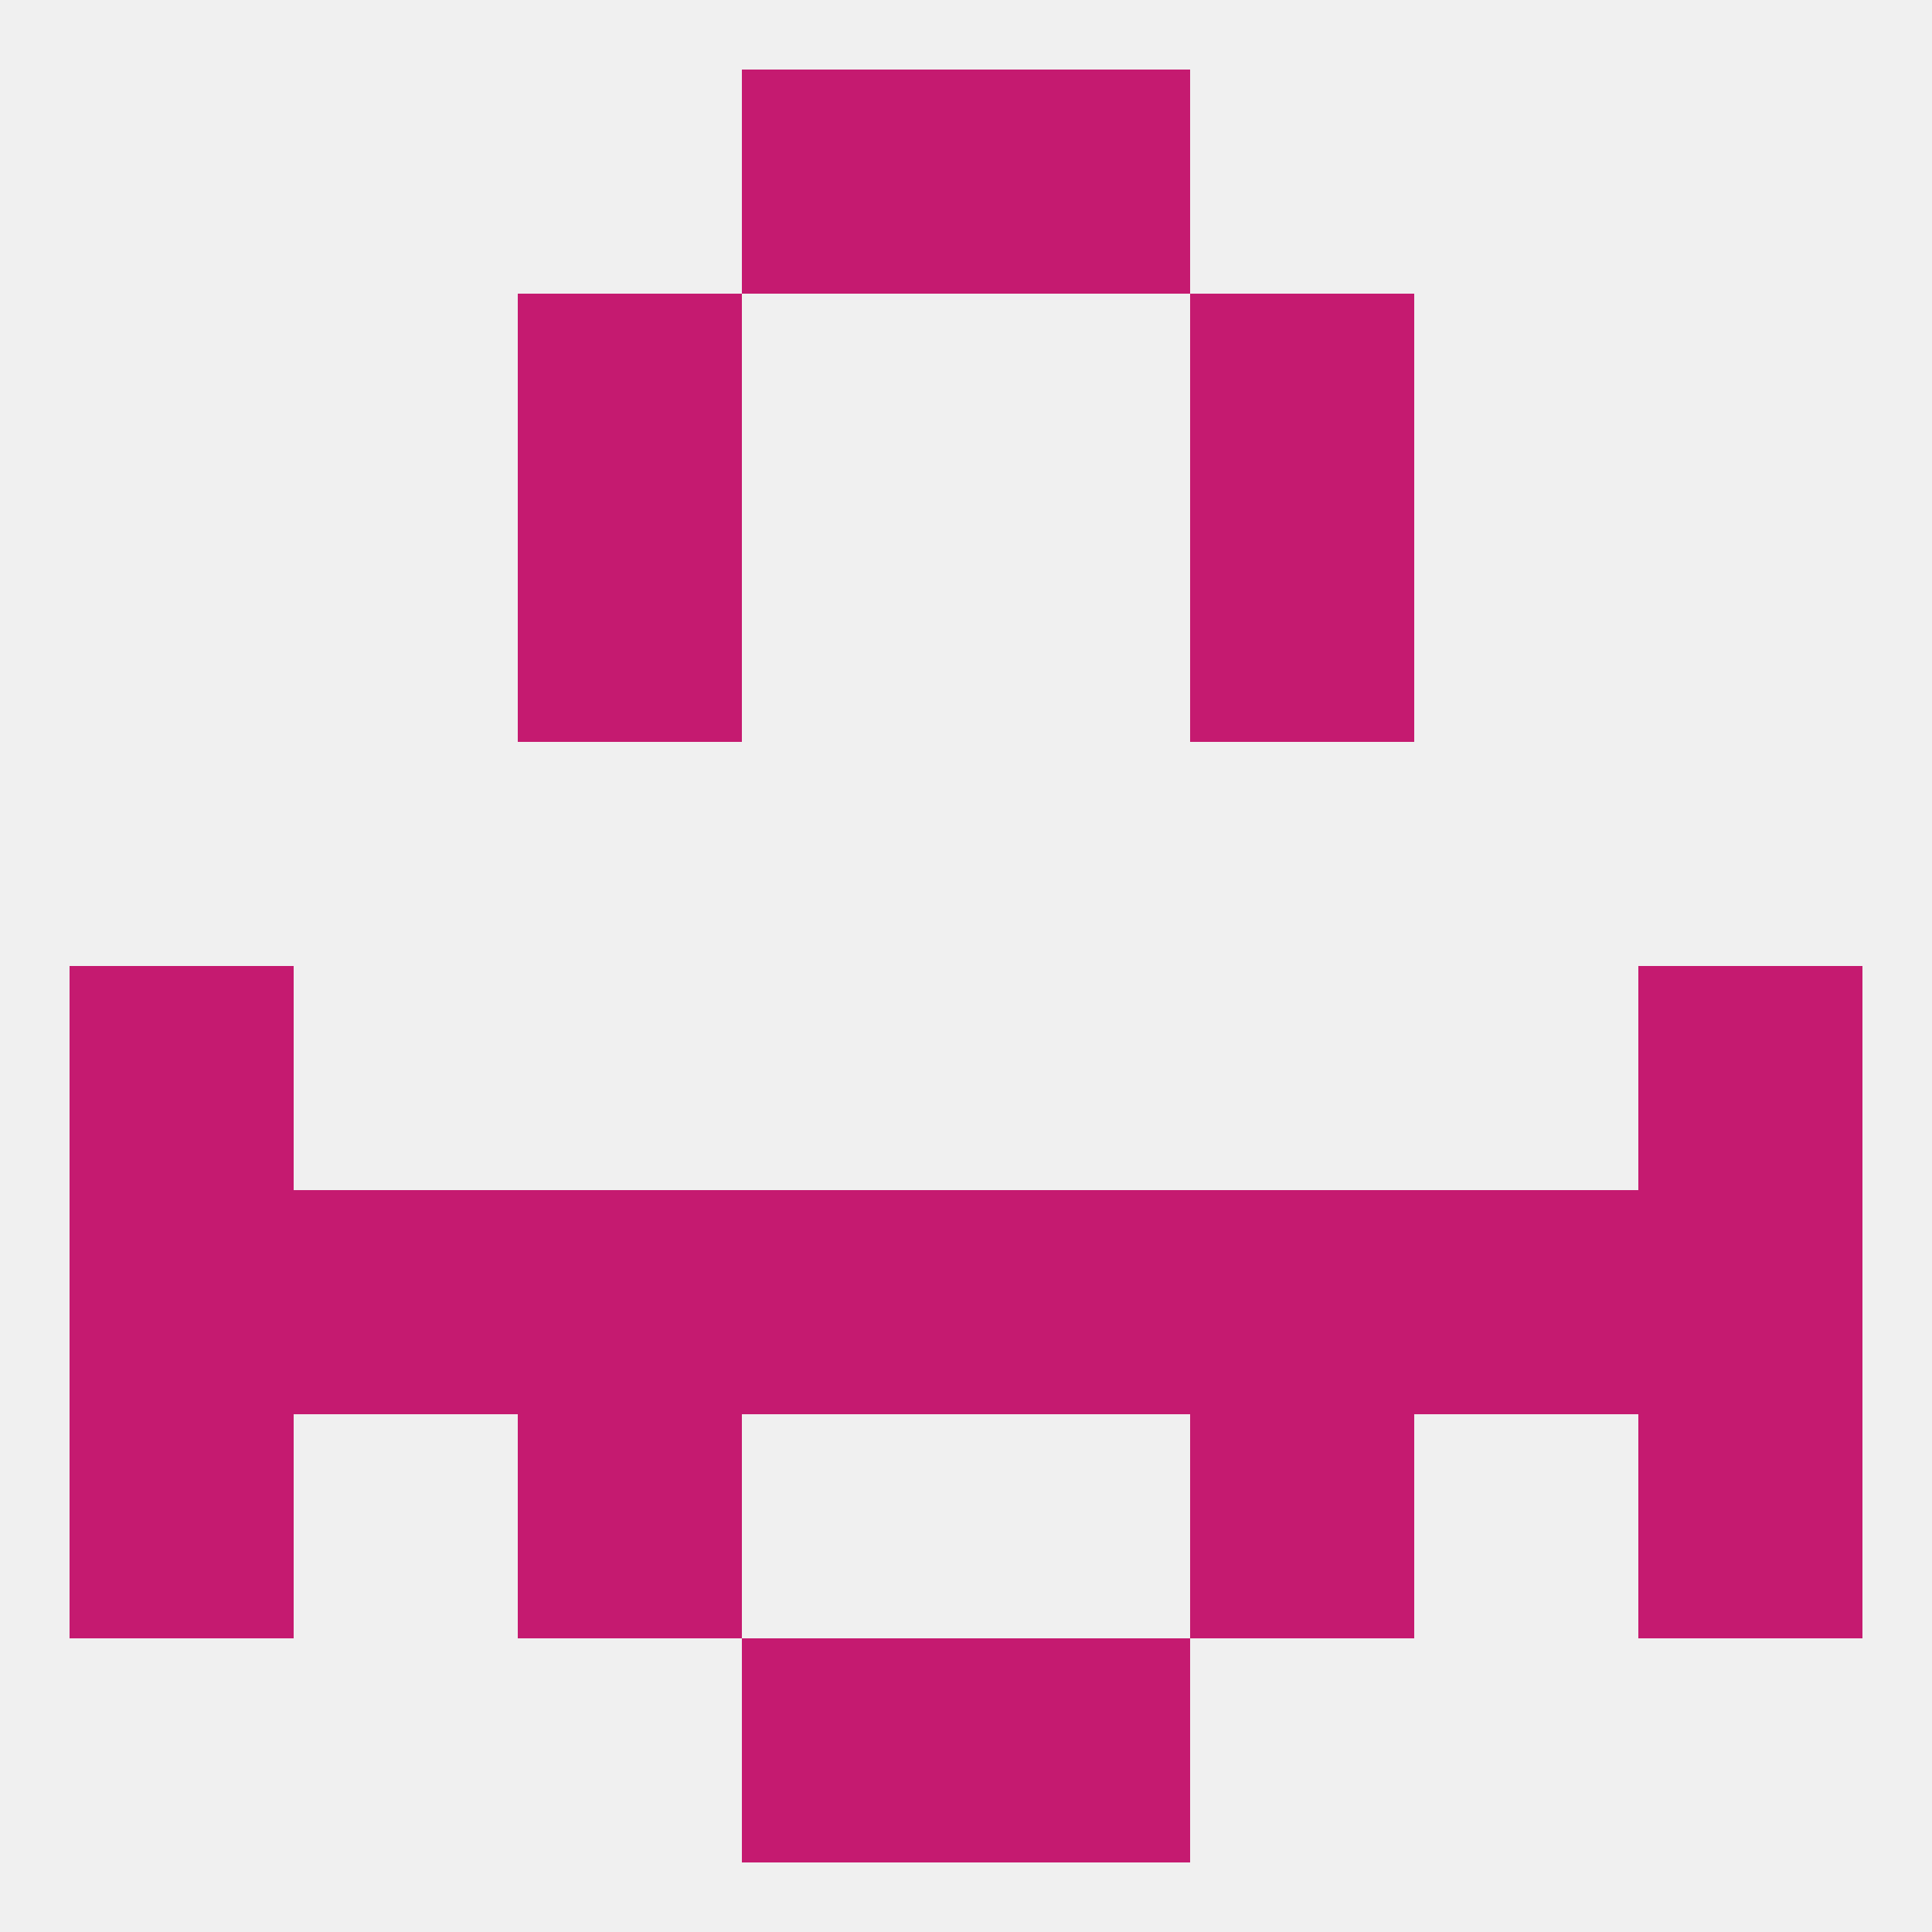
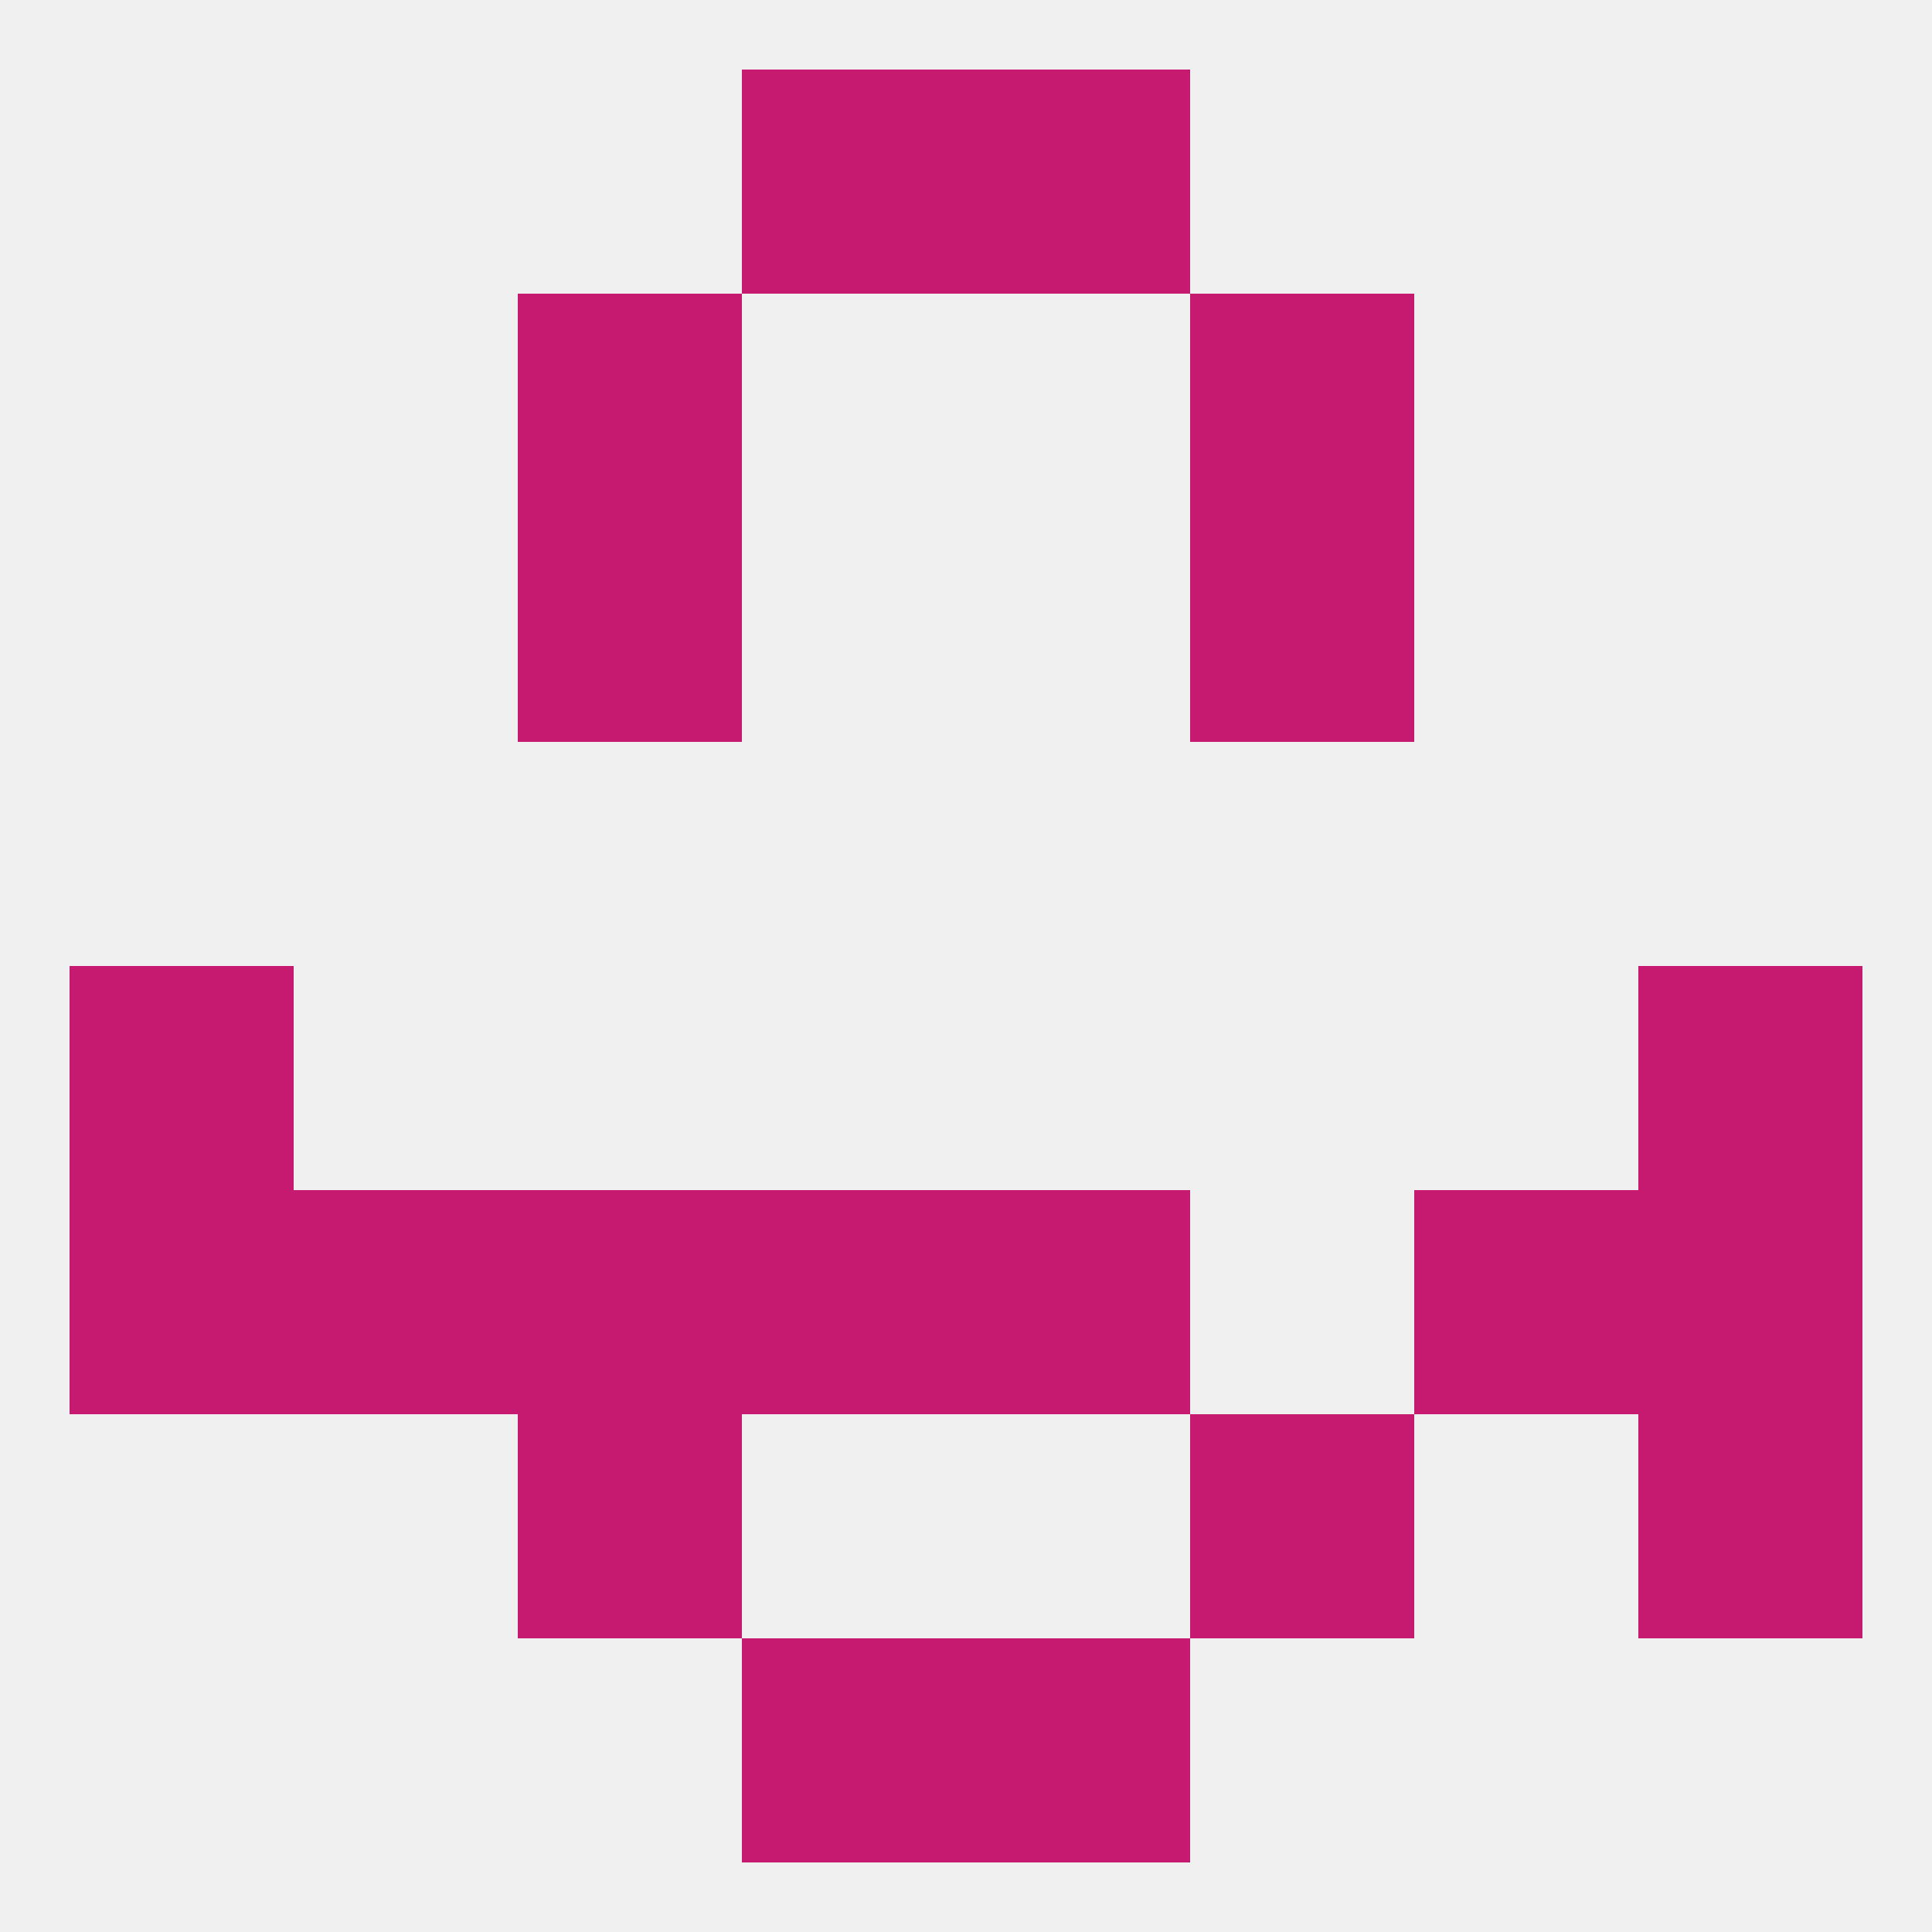
<svg xmlns="http://www.w3.org/2000/svg" version="1.1" baseprofile="full" width="250" height="250" viewBox="0 0 250 250">
  <rect width="100%" height="100%" fill="rgba(240,240,240,255)" />
  <rect x="67" y="38" width="29" height="29" fill="rgba(197,26,112,255)" />
  <rect x="154" y="38" width="29" height="29" fill="rgba(197,26,112,255)" />
  <rect x="96" y="9" width="29" height="29" fill="rgba(197,26,112,255)" />
  <rect x="125" y="9" width="29" height="29" fill="rgba(197,26,112,255)" />
  <rect x="96" y="212" width="29" height="29" fill="rgba(197,26,112,255)" />
  <rect x="125" y="212" width="29" height="29" fill="rgba(197,26,112,255)" />
-   <rect x="9" y="183" width="29" height="29" fill="rgba(197,26,112,255)" />
  <rect x="212" y="183" width="29" height="29" fill="rgba(197,26,112,255)" />
  <rect x="67" y="183" width="29" height="29" fill="rgba(197,26,112,255)" />
  <rect x="154" y="183" width="29" height="29" fill="rgba(197,26,112,255)" />
-   <rect x="154" y="154" width="29" height="29" fill="rgba(197,26,112,255)" />
  <rect x="9" y="154" width="29" height="29" fill="rgba(197,26,112,255)" />
  <rect x="212" y="154" width="29" height="29" fill="rgba(197,26,112,255)" />
  <rect x="38" y="154" width="29" height="29" fill="rgba(197,26,112,255)" />
  <rect x="183" y="154" width="29" height="29" fill="rgba(197,26,112,255)" />
  <rect x="96" y="154" width="29" height="29" fill="rgba(197,26,112,255)" />
  <rect x="125" y="154" width="29" height="29" fill="rgba(197,26,112,255)" />
  <rect x="67" y="154" width="29" height="29" fill="rgba(197,26,112,255)" />
  <rect x="9" y="125" width="29" height="29" fill="rgba(197,26,112,255)" />
  <rect x="212" y="125" width="29" height="29" fill="rgba(197,26,112,255)" />
  <rect x="67" y="67" width="29" height="29" fill="rgba(197,26,112,255)" />
  <rect x="154" y="67" width="29" height="29" fill="rgba(197,26,112,255)" />
</svg>